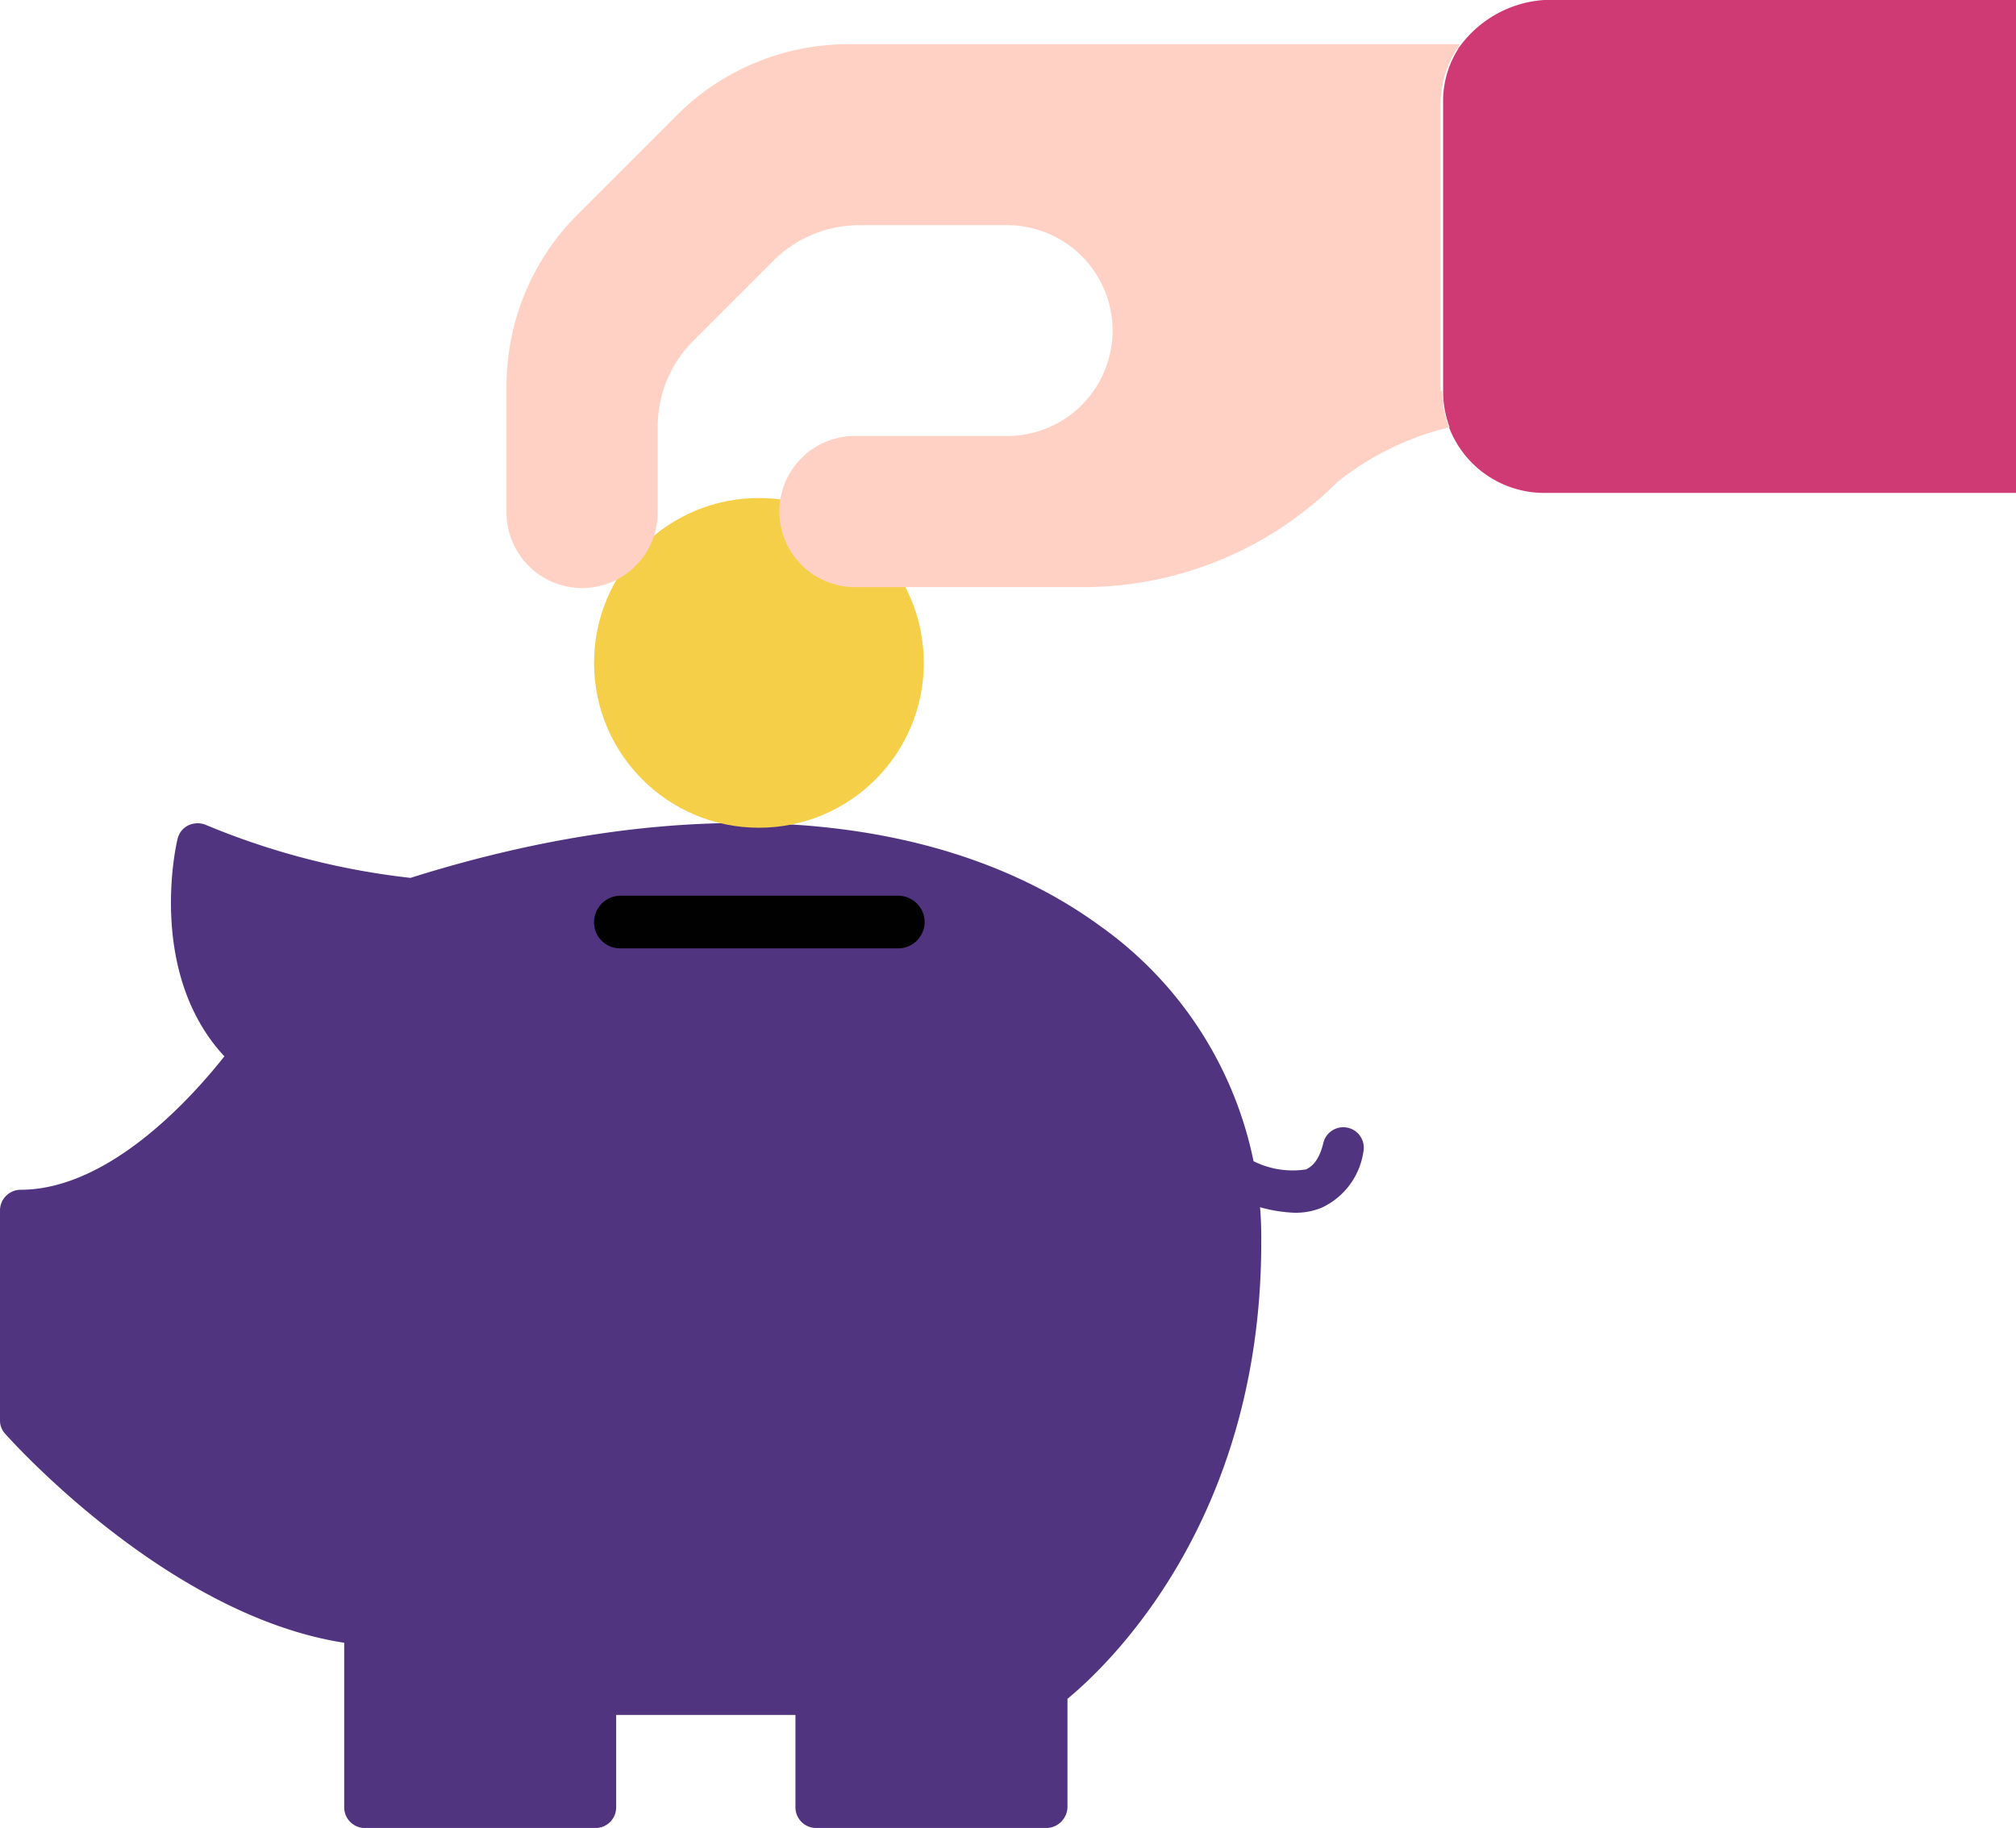
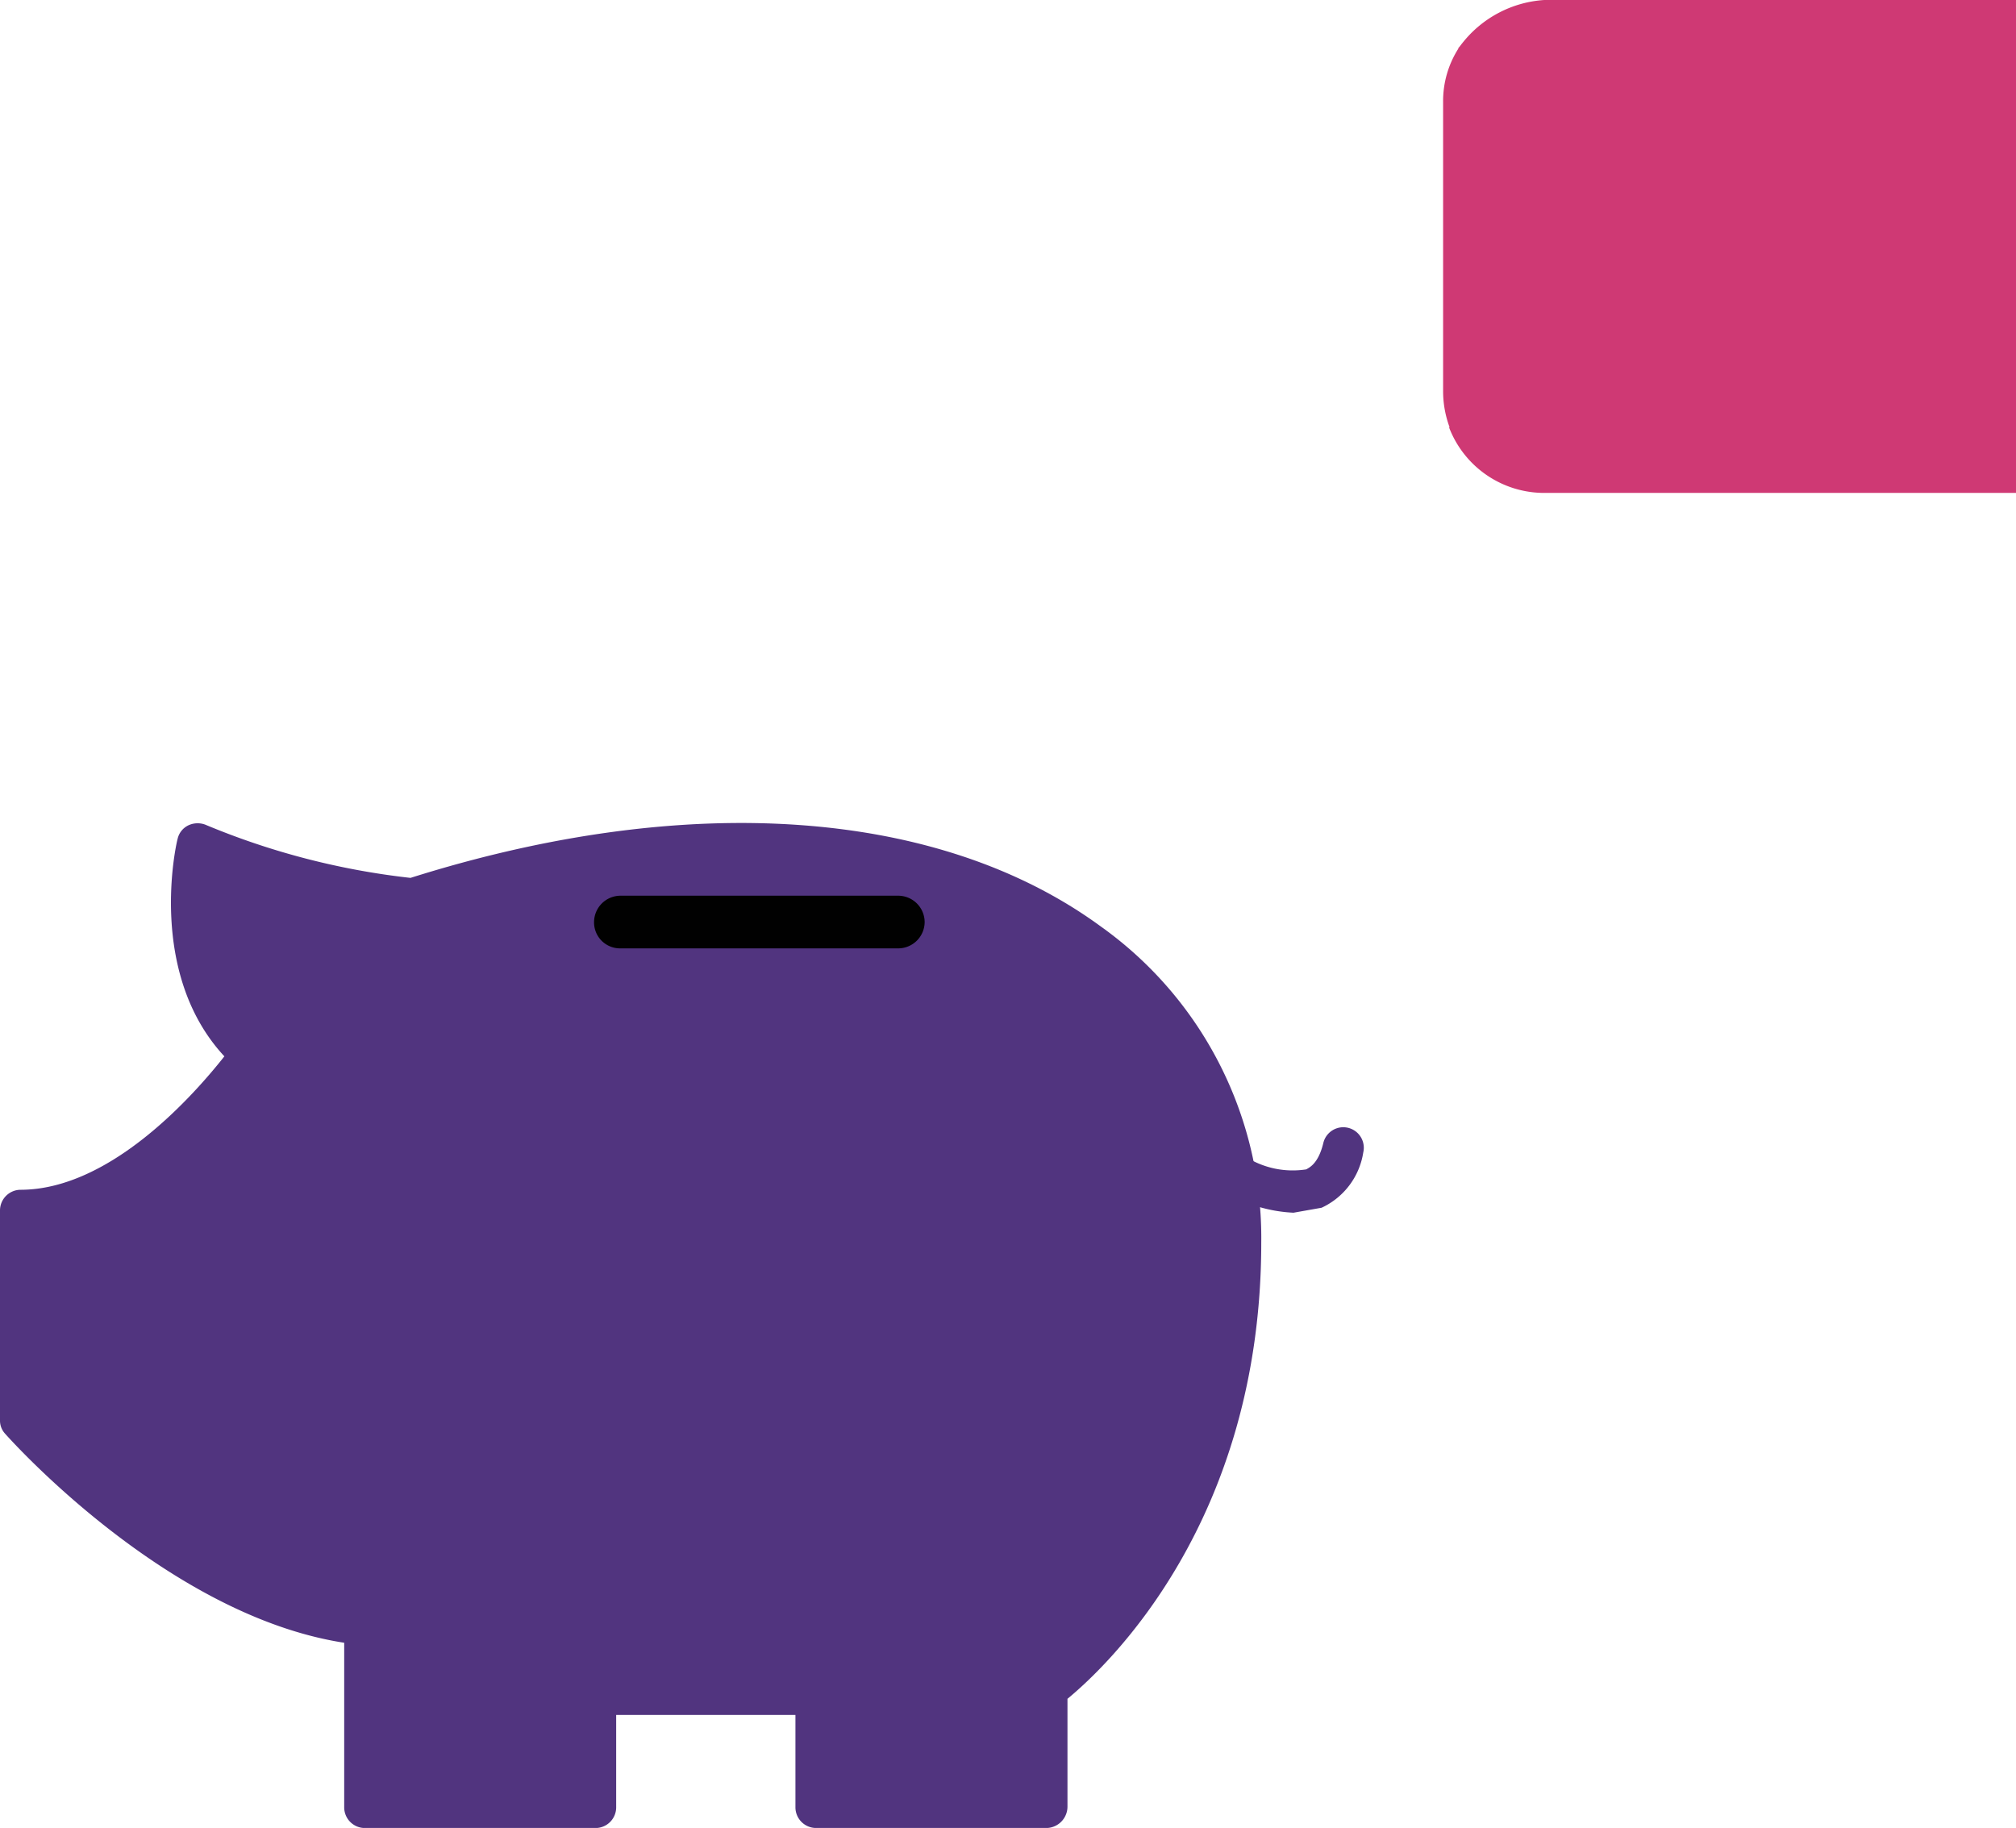
<svg xmlns="http://www.w3.org/2000/svg" width="64" height="58.033" viewBox="0 0 64 58.033">
  <defs>
    <style>.a{fill:#51347f;}.b{fill:#f5cf47;}.c{fill:#010101;}.d{fill:#ffd1c5;}.e{fill:#cf3974;}</style>
  </defs>
  <g transform="translate(-1194.5 -209.586)">
    <g transform="translate(1194.5 209.586)">
      <g transform="translate(0 26.128)">
        <path class="a" d="M101.14,219.847H93.8a.657.657,0,0,1-.648-.648v-2.941H87.461V219.2a.657.657,0,0,1-.648.648H79.475a.657.657,0,0,1-.648-.648v-5.234c-5.585-.863-10.549-6.394-10.765-6.637a.613.613,0,0,1-.162-.432v-6.664a.657.657,0,0,1,.648-.648c2.887,0,5.558-3.076,6.475-4.236-2.455-2.644-1.538-6.718-1.484-6.907a.629.629,0,0,1,.351-.432.692.692,0,0,1,.567,0,23.632,23.632,0,0,0,6.475,1.673c8.8-2.779,16.782-2.212,21.908,1.538a12.134,12.134,0,0,1,5.1,10.037c0,8.877-4.91,13.463-6.152,14.488v3.426A.68.68,0,0,1,101.14,219.847Z" transform="translate(-67.9 -187.94)" />
-         <path class="a" d="M213.42,226.452a4.635,4.635,0,0,1-2.158-.648.648.648,0,0,1,.675-1.106,2.785,2.785,0,0,0,1.889.378c.081-.054.378-.162.54-.836a.651.651,0,1,1,1.268.3,2.328,2.328,0,0,1-1.322,1.754A2.154,2.154,0,0,1,213.42,226.452Z" transform="translate(-172.356 -214.079)" />
+         <path class="a" d="M213.42,226.452a4.635,4.635,0,0,1-2.158-.648.648.648,0,0,1,.675-1.106,2.785,2.785,0,0,0,1.889.378c.081-.054.378-.162.54-.836a.651.651,0,1,1,1.268.3,2.328,2.328,0,0,1-1.322,1.754Z" transform="translate(-172.356 -214.079)" />
      </g>
-       <circle class="b" cx="5.234" cy="5.234" r="5.234" transform="translate(18.859 15.811)" />
      <path class="c" d="M137.8,197.336h0a.841.841,0,0,1,.836-.836h8.823a.841.841,0,0,1,.836.836h0a.841.841,0,0,1-.836.836h-8.823A.824.824,0,0,1,137.8,197.336Z" transform="translate(-118.941 -168.063)" />
-       <path class="d" d="M157.151,107.308V98.189a3.294,3.294,0,0,1,.621-1.889H138.346a7.7,7.7,0,0,0-5.423,2.239l-3.184,3.184a7.7,7.7,0,0,0-2.239,5.423v4.02a2.4,2.4,0,0,0,4.8,0v-2.725a3.838,3.838,0,0,1,1.133-2.725l2.536-2.536a3.838,3.838,0,0,1,2.725-1.133h4.641a3.346,3.346,0,1,1,0,6.691h-4.8a2.4,2.4,0,0,0-2.374,2.4h0a2.407,2.407,0,0,0,2.4,2.4h7.258a11.439,11.439,0,0,0,8.067-3.346,9.139,9.139,0,0,1,3.534-1.727,3.4,3.4,0,0,1-.216-1.16h-.054Z" transform="translate(-111.42 -94.897)" />
      <path class="e" d="M18.187,15.649H3.211A3.235,3.235,0,0,1,.19,13.572L.2,13.565l.006,0,0,0A3.283,3.283,0,0,1,0,12.411V3.239a3.1,3.1,0,0,1,.487-1.7l-.011,0C.491,1.523.5,1.5.519,1.487l.013-.018c.012-.016.025-.033.039-.049l.018-.028L.6,1.384l.012-.018.012-.018H.627A3.606,3.606,0,0,1,3.211,0H18.187V15.648Z" transform="translate(45.813)" />
    </g>
  </g>
</svg>